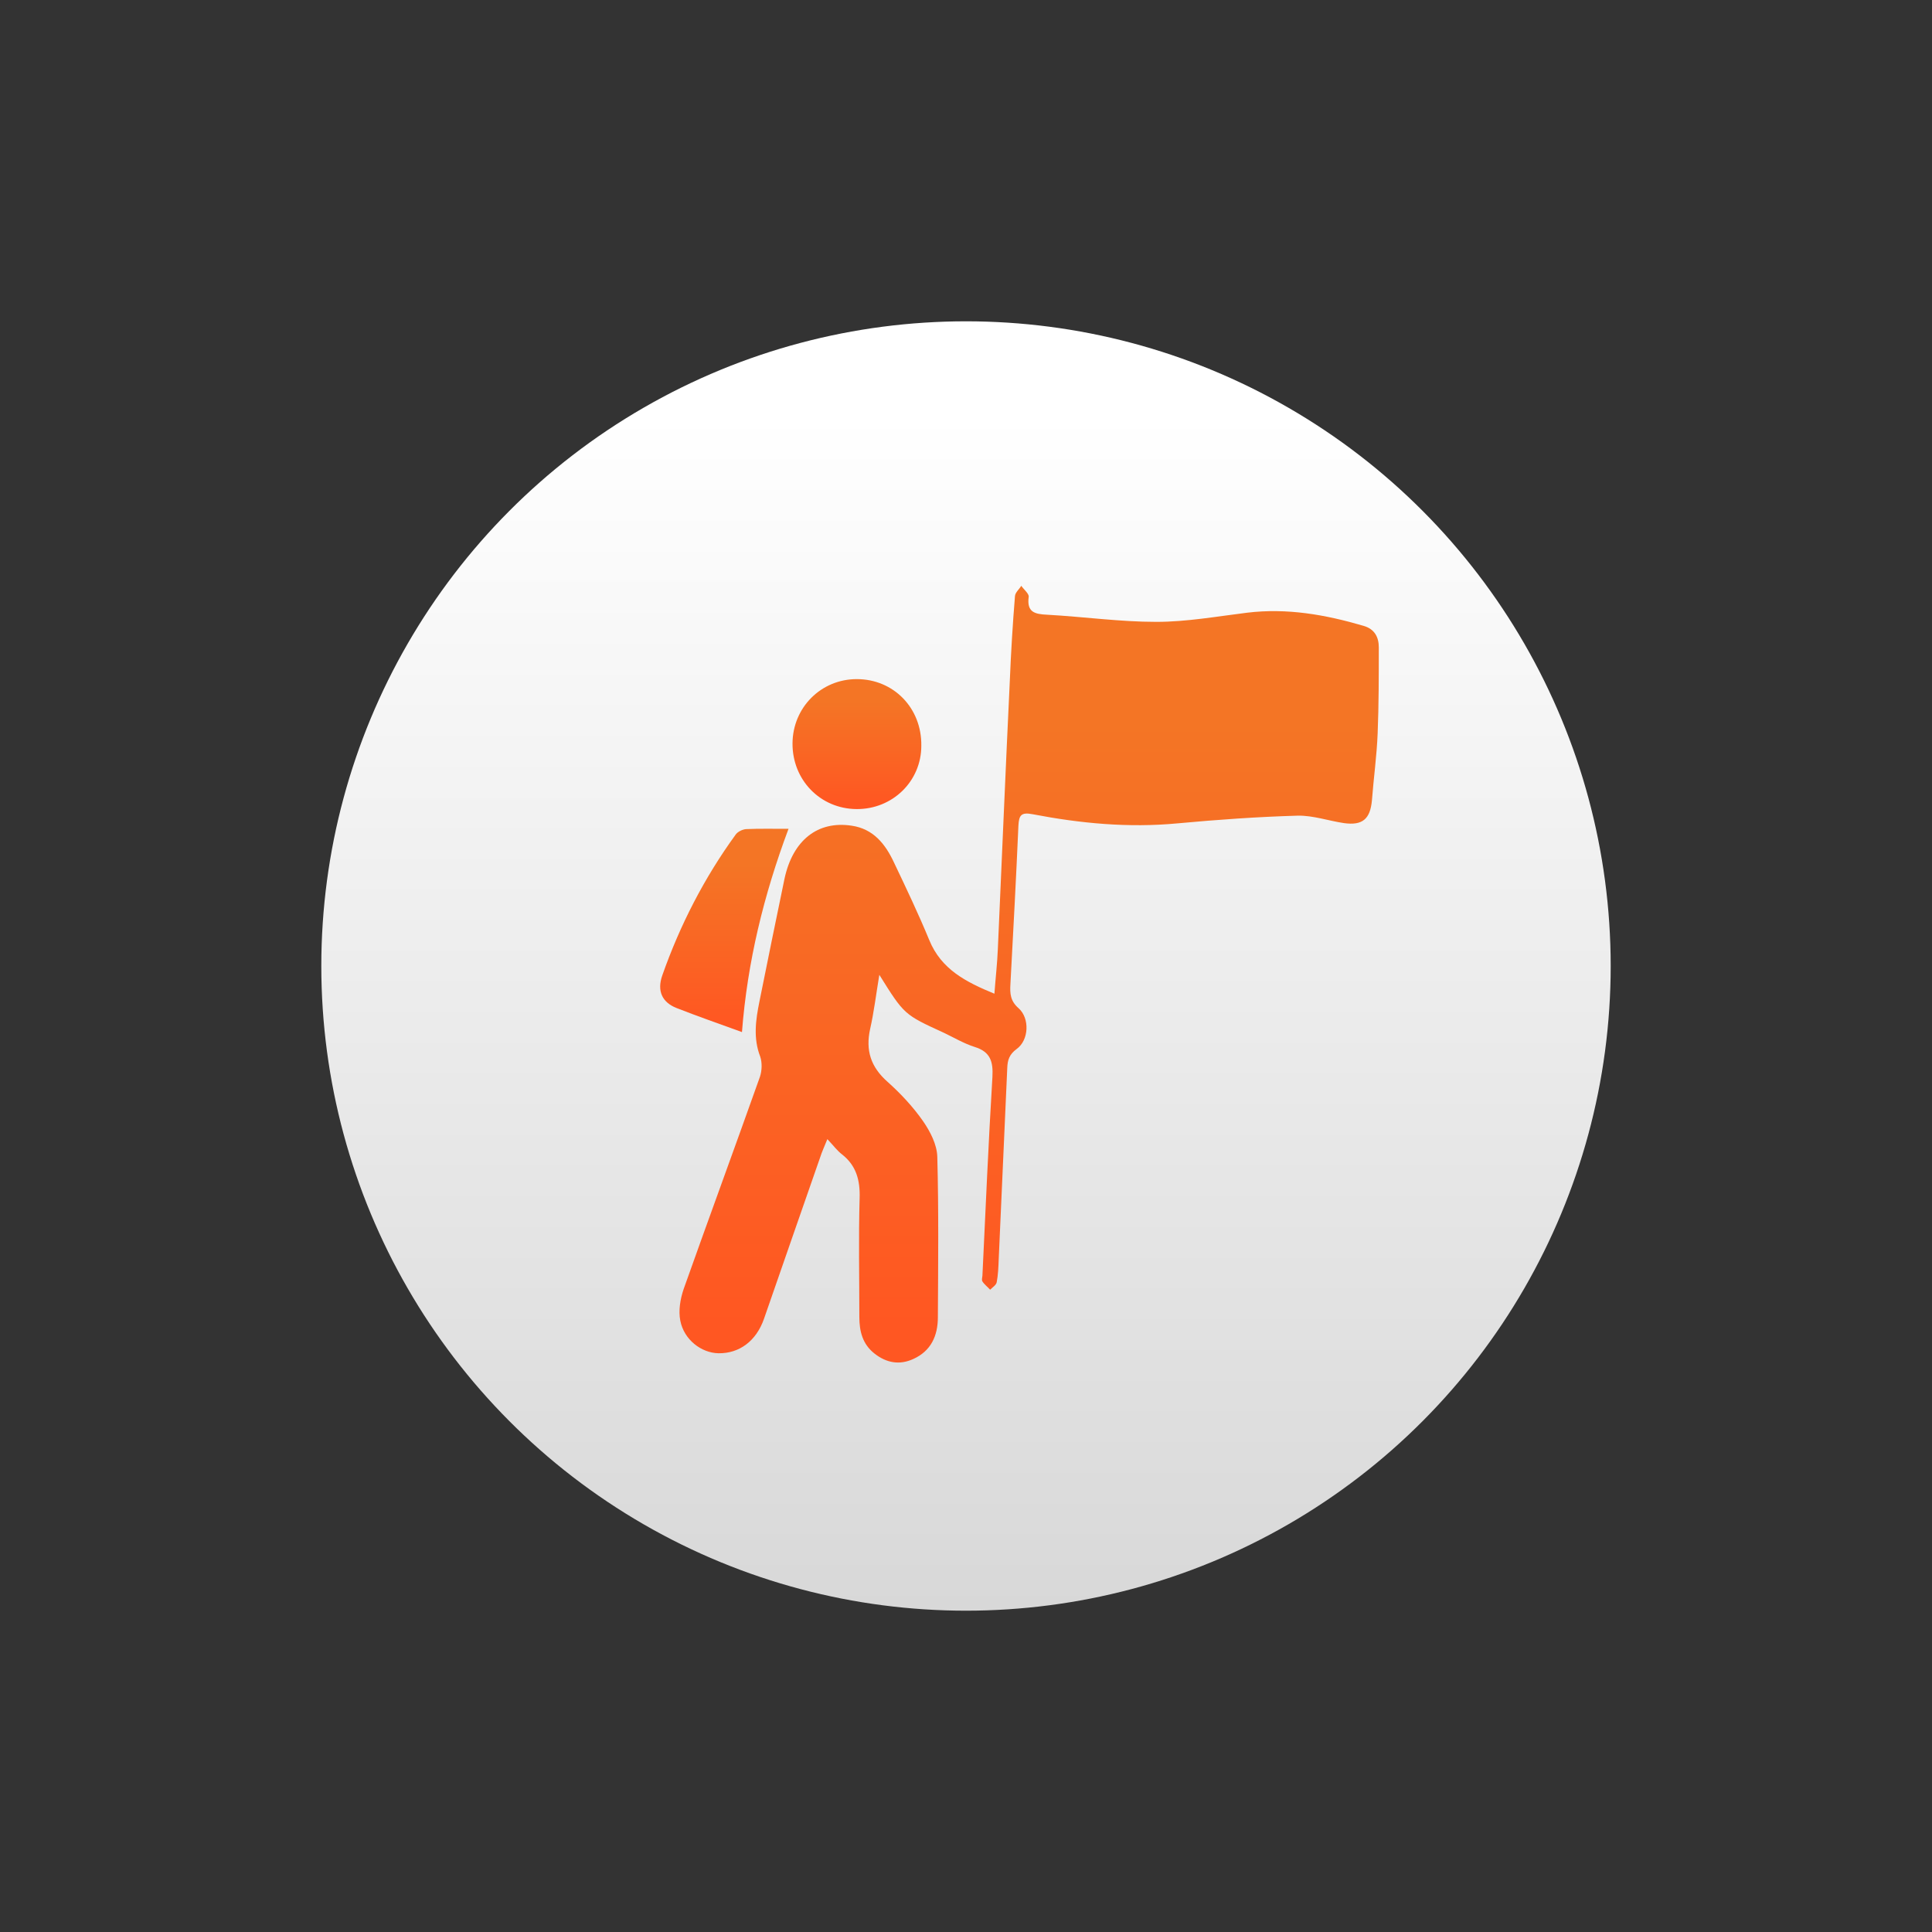
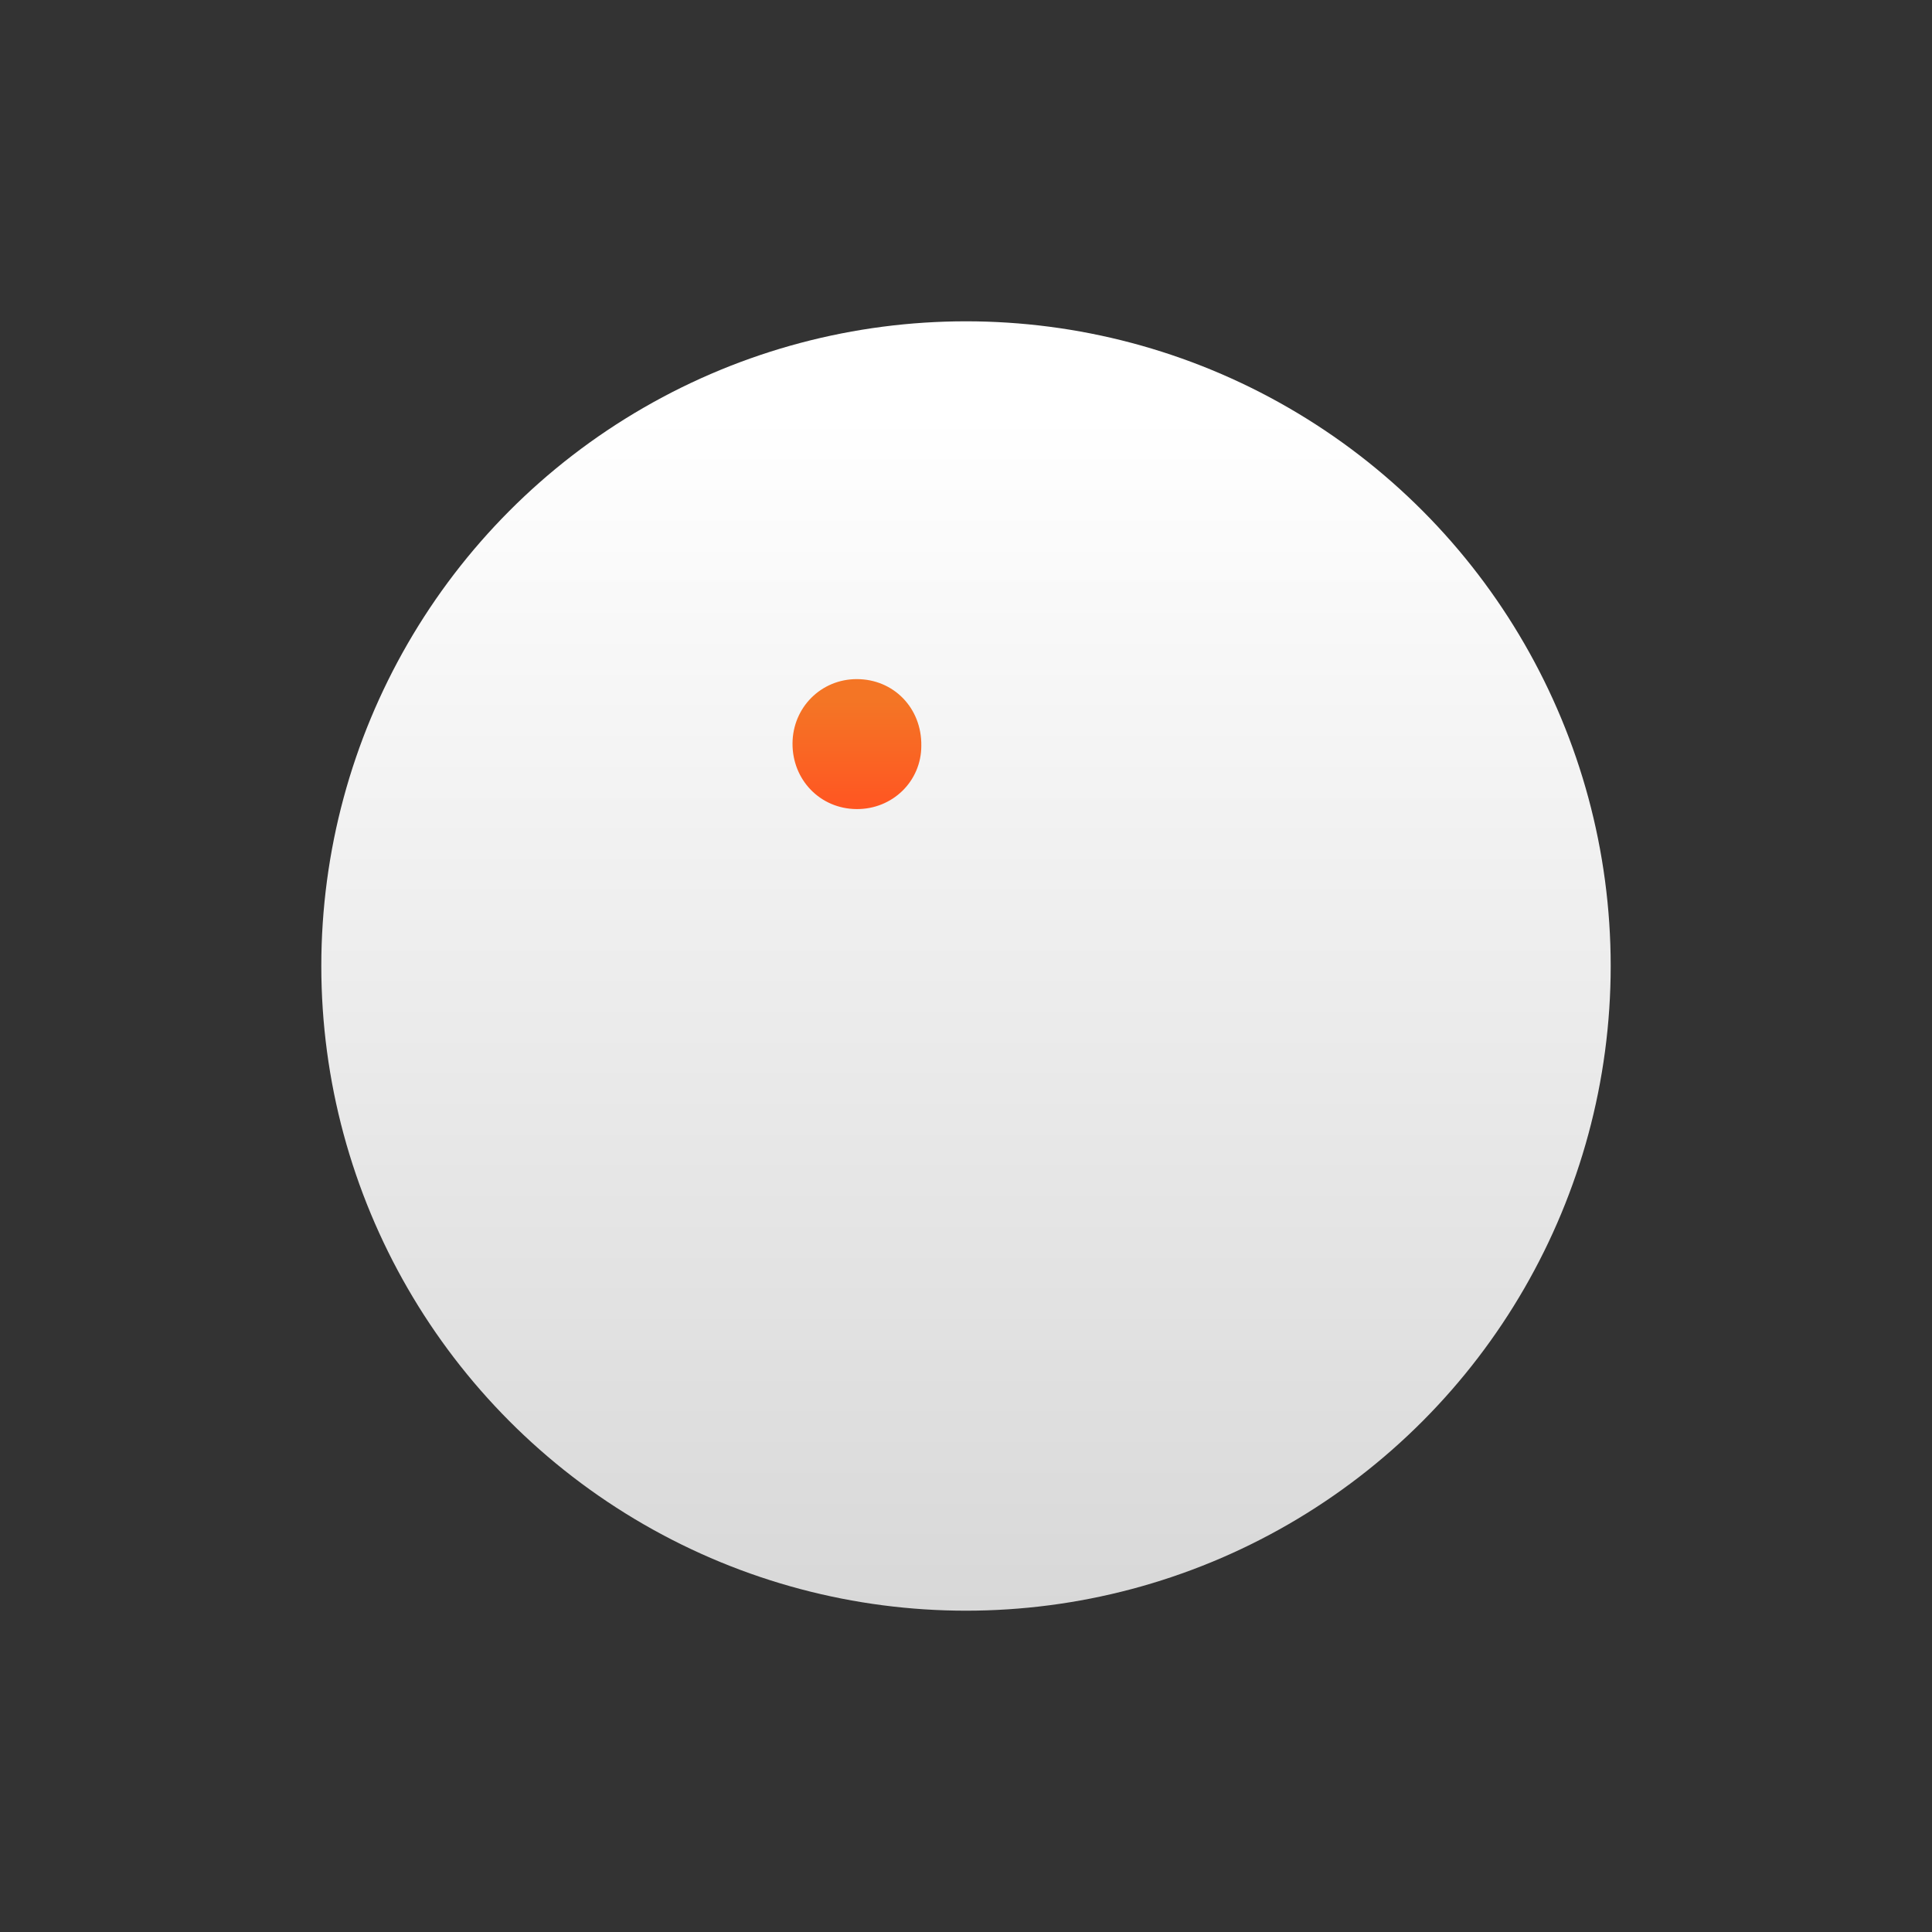
<svg xmlns="http://www.w3.org/2000/svg" width="220" height="220" viewBox="0 0 220 220" fill="none">
  <rect x="0" y="0" width="220" height="220" fill="#333333" stroke="none" />
  <circle cx="110" cy="110" r="73.412" fill="url(#paint0_linear)" />
-   <path d="M100.131 111.005C99.741 113.352 99.513 115.275 99.091 117.133C98.538 119.611 99.156 121.501 101.074 123.196C102.57 124.533 103.968 126.032 105.106 127.662C105.919 128.835 106.7 130.335 106.732 131.736C106.895 137.832 106.83 143.895 106.797 149.991C106.797 152.109 106.017 153.837 104.001 154.75C102.44 155.467 100.944 155.206 99.578 154.13C98.213 153.055 97.855 151.588 97.855 149.958C97.855 145.46 97.757 140.929 97.887 136.43C97.952 134.377 97.497 132.714 95.871 131.443C95.318 131.019 94.896 130.433 94.213 129.715C93.888 130.53 93.595 131.15 93.4 131.769C91.254 137.897 89.14 144.025 86.993 150.186C86.115 152.696 84.197 154.13 81.823 154.098C79.872 154.065 77.888 152.566 77.466 150.382C77.238 149.241 77.466 147.904 77.856 146.764C80.718 138.712 83.677 130.661 86.538 122.609C86.766 121.925 86.798 121.012 86.571 120.328C85.758 118.241 86.05 116.155 86.473 114.069C87.416 109.408 88.359 104.714 89.335 100.052C90.278 95.684 93.107 93.435 96.977 94.022C99.448 94.381 100.814 96.108 101.79 98.195C103.188 101.128 104.586 104.062 105.822 107.061C107.188 110.386 109.984 111.82 113.236 113.156C113.366 111.364 113.561 109.701 113.626 108.071C114.082 97.868 114.504 87.666 114.992 77.463C115.122 74.269 115.317 71.074 115.577 67.879C115.61 67.456 116.065 67.097 116.293 66.706C116.585 67.13 117.203 67.619 117.138 67.977C116.911 69.705 117.821 69.933 119.219 69.998C123.382 70.227 127.512 70.813 131.674 70.813C135.121 70.813 138.568 70.194 142.015 69.77C146.568 69.216 150.958 69.998 155.283 71.27C156.518 71.628 157.006 72.541 157.006 73.714C157.006 76.974 157.006 80.234 156.876 83.493C156.778 86.036 156.421 88.578 156.226 91.121C156.031 93.272 155.153 94.022 153.039 93.729C151.283 93.468 149.527 92.849 147.771 92.881C143.186 93.012 138.601 93.338 134.048 93.761C128.487 94.283 123.024 93.761 117.594 92.718C116.26 92.457 116.033 92.849 115.968 94.022C115.707 100.052 115.382 106.05 115.057 112.081C114.992 113.156 115.057 114.004 116 114.819C117.268 115.96 117.171 118.437 115.772 119.448C114.927 120.067 114.732 120.719 114.699 121.599C114.374 128.868 114.049 136.137 113.724 143.406C113.691 144.286 113.659 145.166 113.496 146.014C113.431 146.34 113.008 146.601 112.748 146.861C112.456 146.535 112.098 146.275 111.87 145.916C111.773 145.786 111.838 145.492 111.87 145.264C112.228 137.734 112.553 130.172 113.008 122.642C113.106 120.882 112.781 119.773 110.992 119.219C109.757 118.828 108.618 118.144 107.448 117.59C102.96 115.536 102.96 115.536 100.131 111.005Z" fill="url(#paint1_linear)" />
-   <path d="M84.489 117.524C81.888 116.579 79.449 115.731 77.042 114.786C75.384 114.134 74.799 112.83 75.416 111.07C77.433 105.333 80.197 99.954 83.774 95.032C84.001 94.706 84.554 94.445 84.944 94.413C86.44 94.348 87.969 94.38 89.79 94.38C86.961 101.943 85.107 109.538 84.489 117.524Z" fill="url(#paint2_linear)" />
  <path d="M97.529 92.131C93.4 92.099 90.213 88.807 90.245 84.634C90.278 80.56 93.497 77.332 97.562 77.332C101.757 77.332 104.976 80.625 104.911 84.928C104.911 88.969 101.627 92.164 97.529 92.131Z" fill="url(#paint3_linear)" />
  <defs>
    <linearGradient id="paint0_linear" x1="110" y1="33.903" x2="110" y2="221.908" gradientUnits="userSpaceOnUse">
      <stop offset="0.07" stop-color="white" />
      <stop offset="1" stop-color="#CDCDCD" />
    </linearGradient>
    <linearGradient id="paint1_linear" x1="117.191" y1="82.184" x2="117.191" y2="151.099" gradientUnits="userSpaceOnUse">
      <stop stop-color="#F47525" />
      <stop offset="1" stop-color="#FF5722" />
    </linearGradient>
    <linearGradient id="paint2_linear" x1="82.483" y1="98.424" x2="82.483" y2="116.463" gradientUnits="userSpaceOnUse">
      <stop stop-color="#F47525" />
      <stop offset="1" stop-color="#FF5722" />
    </linearGradient>
    <linearGradient id="paint3_linear" x1="97.579" y1="79.922" x2="97.579" y2="91.453" gradientUnits="userSpaceOnUse">
      <stop stop-color="#F47525" />
      <stop offset="1" stop-color="#FF5722" />
    </linearGradient>
  </defs>
</svg>